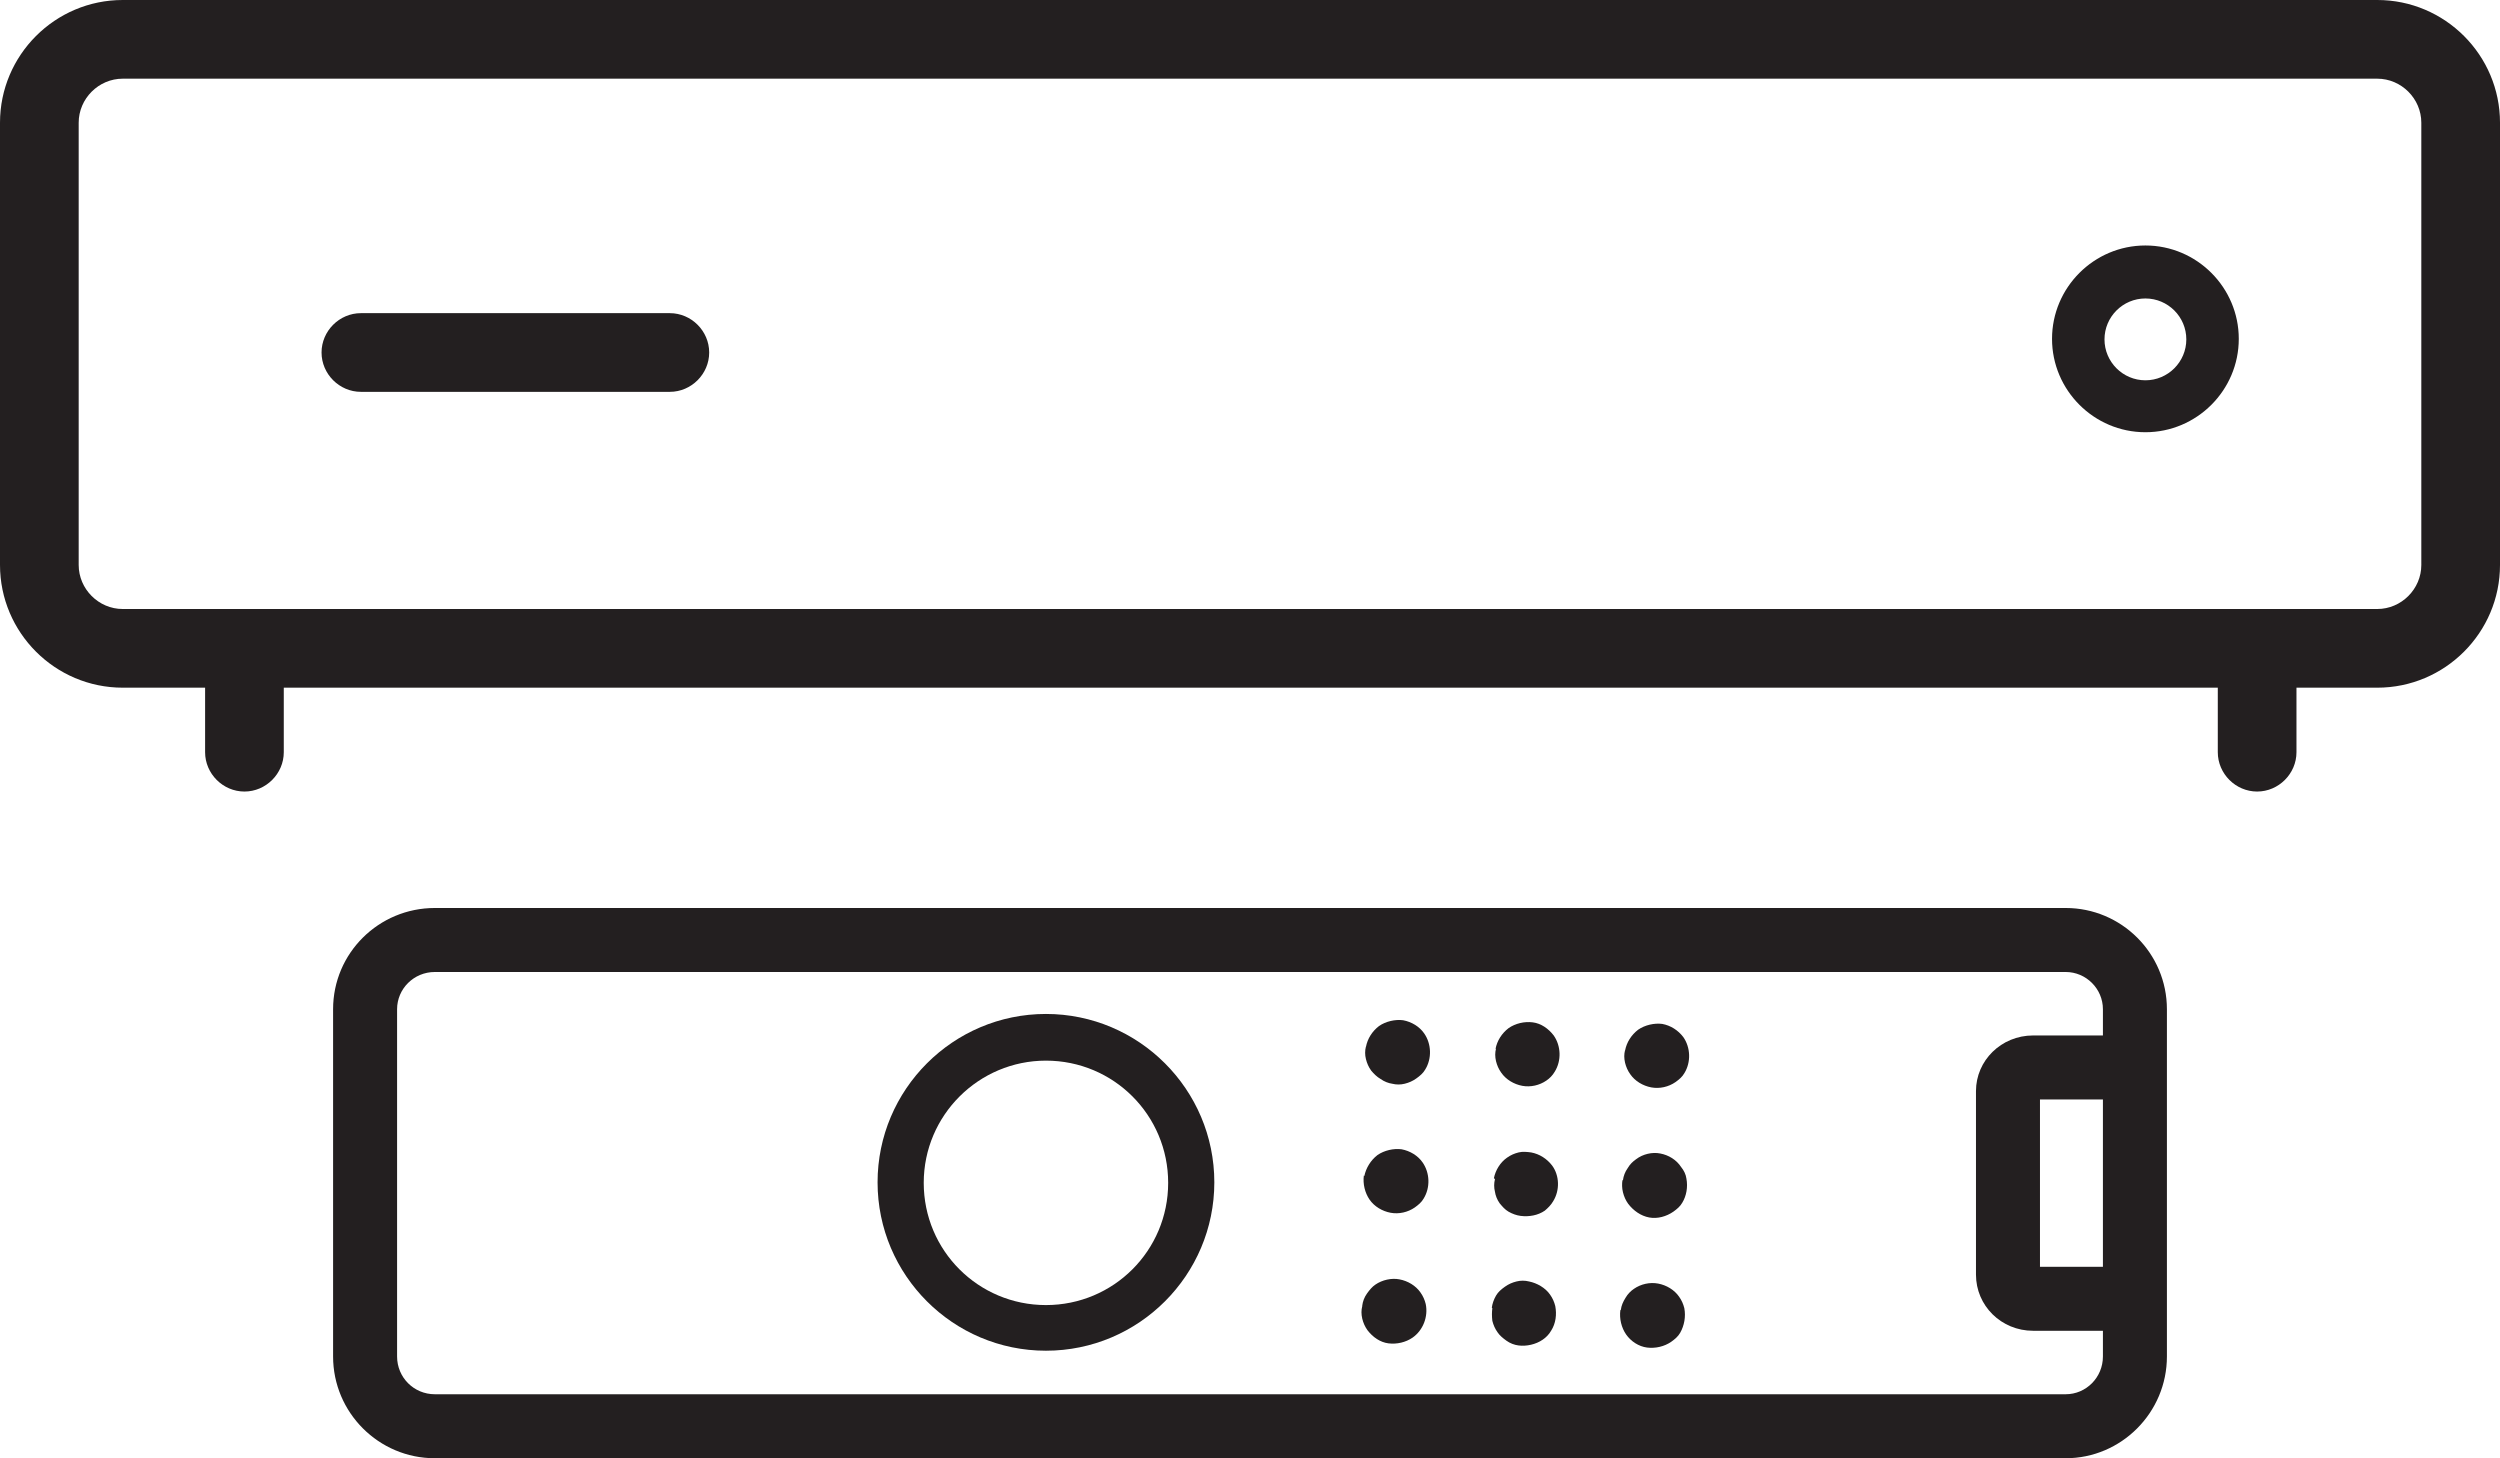
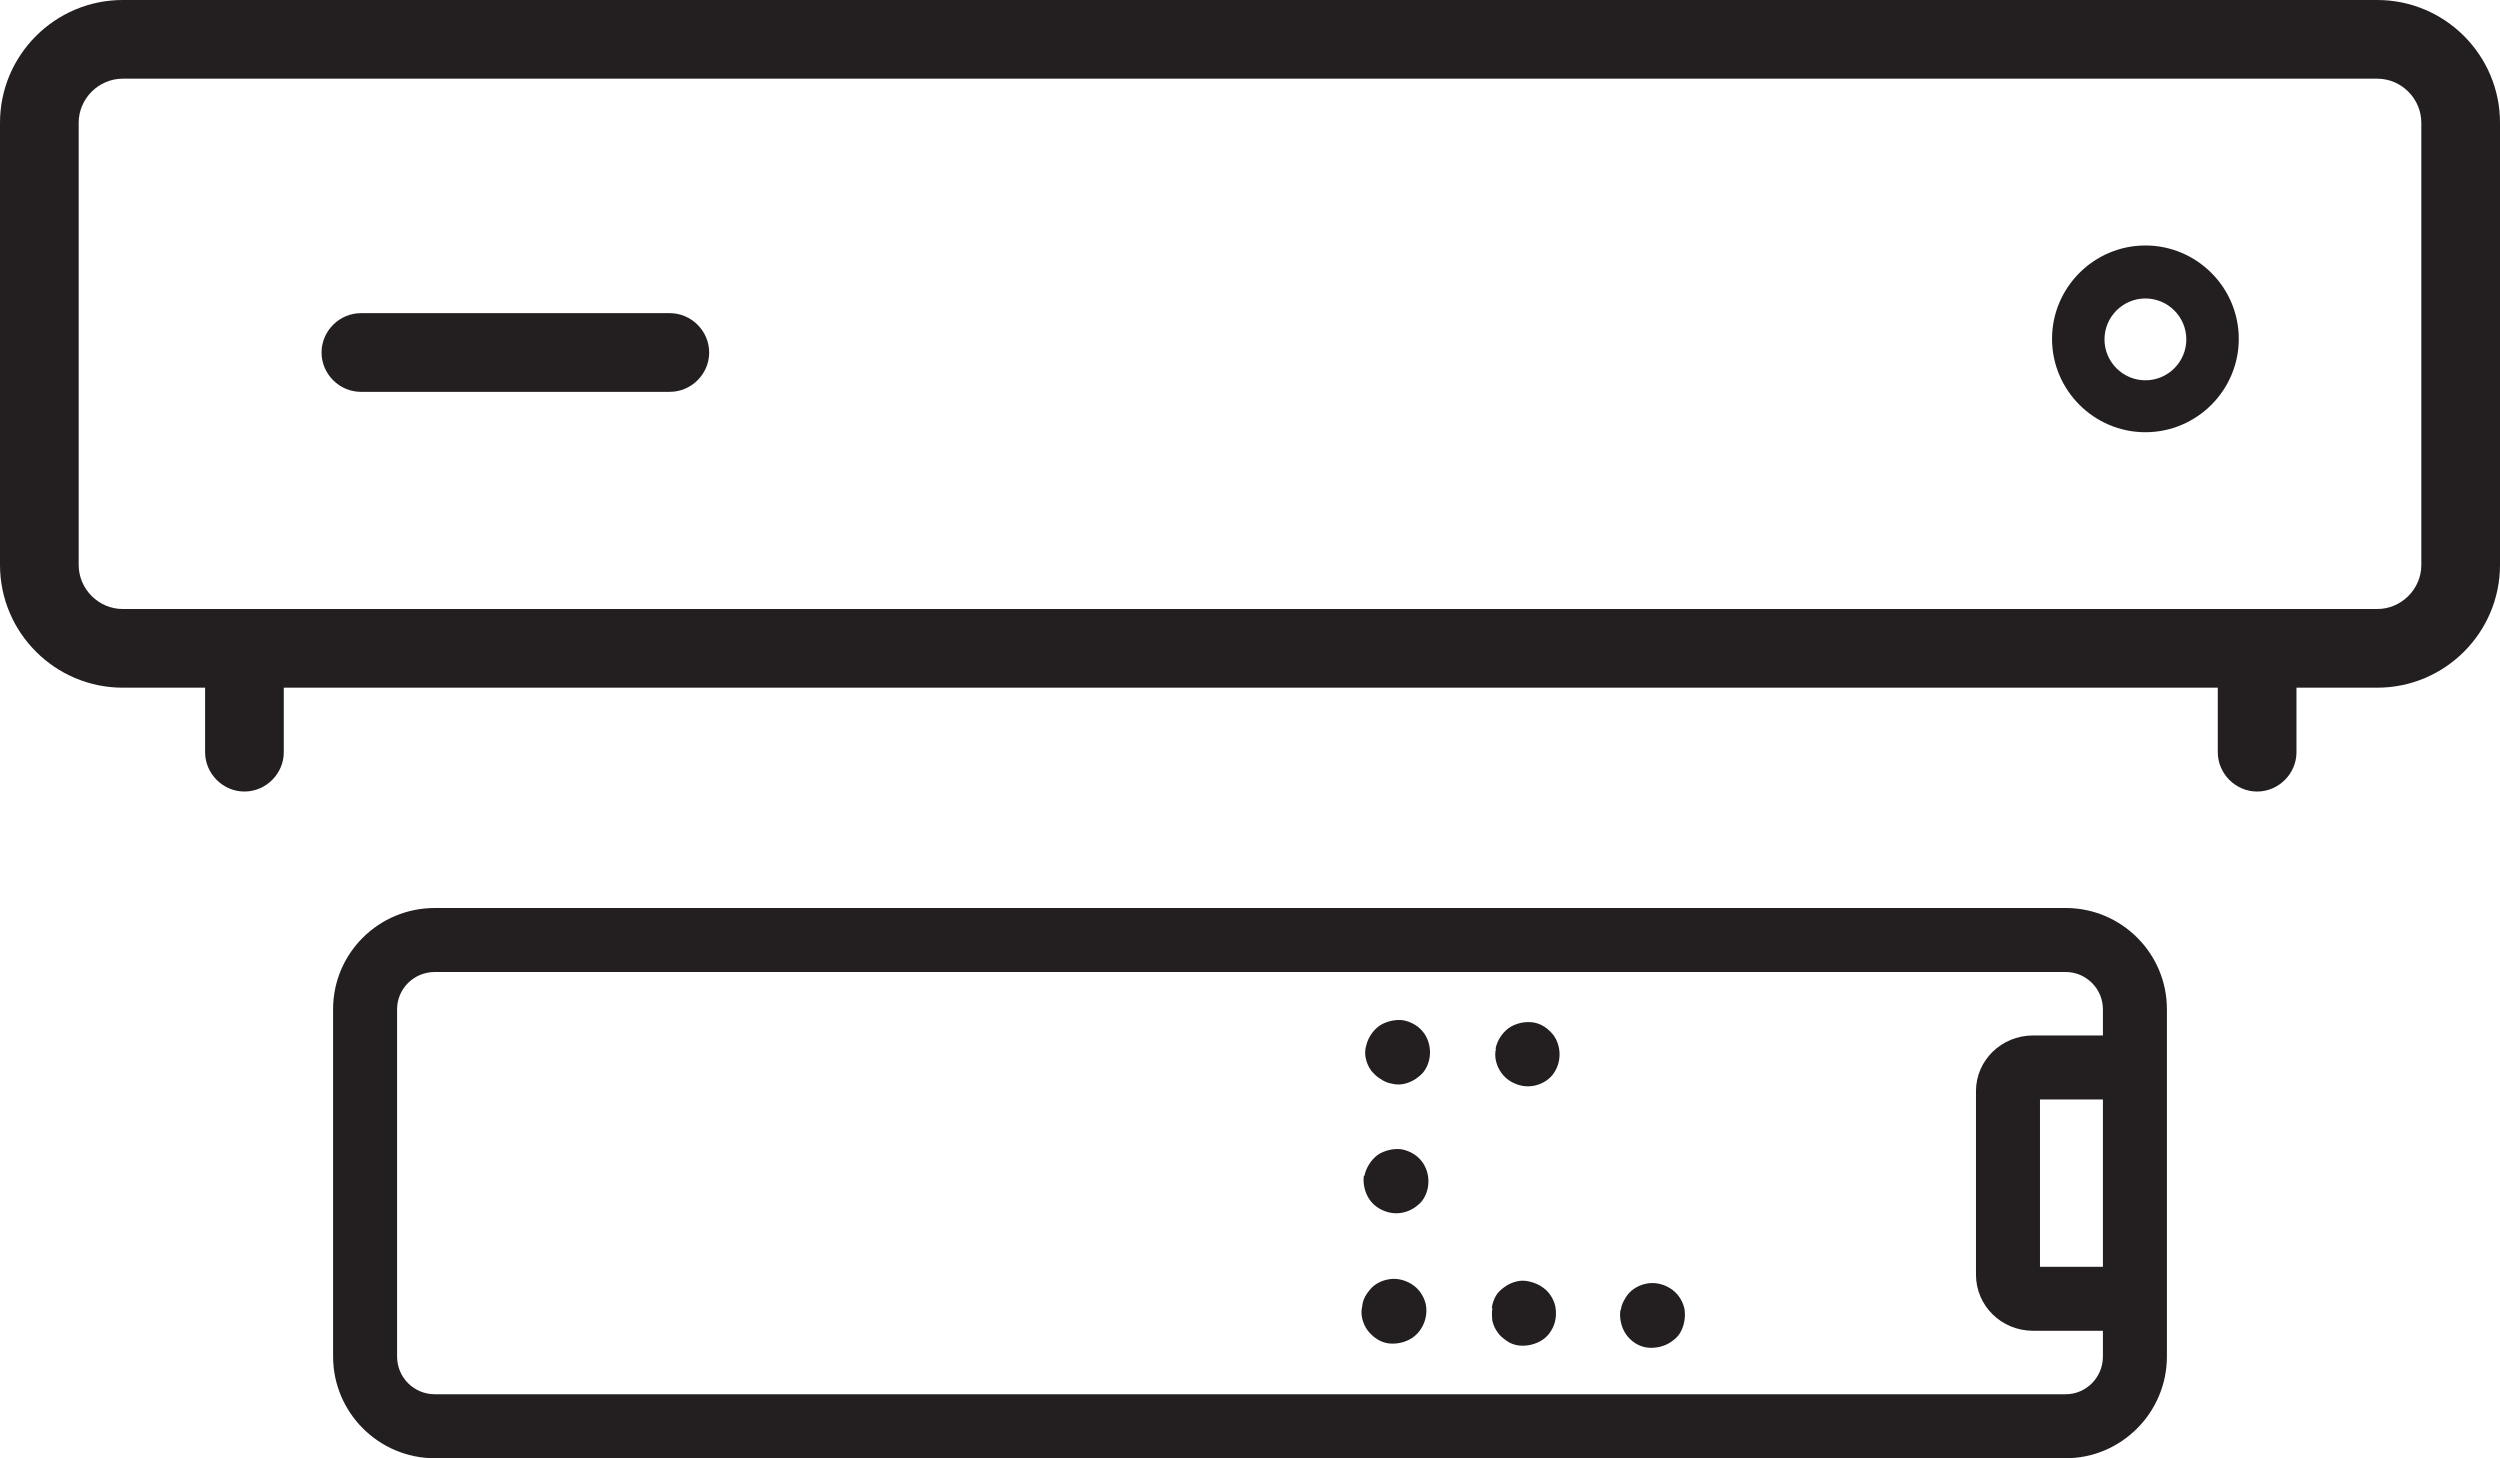
<svg xmlns="http://www.w3.org/2000/svg" id="Warstwa_2" data-name="Warstwa 2" viewBox="0 0 47.66 27.8">
  <defs>
    <style>
      .cls-1 {
        fill: #231f20;
      }
    </style>
  </defs>
  <g id="Warstwa_1-2" data-name="Warstwa 1">
    <g>
      <g>
        <g>
          <path class="cls-1" d="M45.32,13.11H2.34c-1.29,0-2.34-1.05-2.34-2.34V2.34C0,1.05,1.05,0,2.34,0h42.98c1.29,0,2.34,1.05,2.34,2.34v8.43c0,1.29-1.05,2.34-2.34,2.34ZM2.34,1.5c-.46,0-.84.38-.84.84v8.43c0,.46.38.84.84.84h42.98c.46,0,.84-.38.84-.84V2.34c0-.46-.38-.84-.84-.84H2.34Z" />
          <path class="cls-1" d="M4.66,15.09c-.41,0-.75-.34-.75-.75v-1.79c0-.41.34-.75.75-.75s.75.34.75.75v1.79c0,.41-.34.75-.75.75Z" />
          <path class="cls-1" d="M43.03,15.09c-.41,0-.75-.34-.75-.75v-1.79c0-.41.34-.75.75-.75s.75.34.75.75v1.79c0,.41-.34.75-.75.75Z" />
          <path class="cls-1" d="M12.77,7.47h-5.89c-.41,0-.75-.34-.75-.75s.34-.75.75-.75h5.89c.41,0,.75.34.75.75s-.34.75-.75.75Z" />
        </g>
        <path class="cls-1" d="M40.9,8.24c-.98,0-1.78-.8-1.78-1.78s.8-1.78,1.78-1.78,1.78.8,1.78,1.78-.8,1.78-1.78,1.78ZM40.9,5.69c-.43,0-.78.35-.78.78s.35.78.78.78.78-.35.78-.78-.35-.78-.78-.78Z" />
      </g>
      <g>
        <path class="cls-1" d="M39.38,17.31H8.29c-1.07,0-1.94.86-1.94,1.93v6.62c0,1.07.87,1.94,1.94,1.94h31.09c1.06,0,1.93-.87,1.93-1.94v-6.62c0-1.07-.87-1.93-1.93-1.93ZM40.09,25.86c0,.4-.32.72-.71.72H8.29c-.4,0-.72-.32-.72-.72v-6.62c0-.39.32-.71.72-.71h31.09c.39,0,.71.32.71.71v.5h-1.33c-.61,0-1.09.48-1.09,1.06v3.5c0,.59.48,1.07,1.09,1.07h1.33v.49ZM40.09,24.15h-1.2v-3.19h1.2v3.19Z" />
        <g>
          <g>
            <path class="cls-1" d="M25.97,24.89c.01-.08.04-.16.09-.23s.1-.13.16-.17c.13-.09.31-.13.46-.1.16.03.31.12.4.25.05.07.08.14.1.22.05.24-.05.5-.25.64-.13.09-.3.13-.46.11s-.3-.12-.4-.25c-.05-.07-.08-.14-.1-.22-.02-.09-.02-.16,0-.24Z" />
            <path class="cls-1" d="M26.01,22.42c.03-.15.12-.3.25-.4.13-.09.31-.13.46-.11.16.03.31.12.4.25.14.2.15.48.02.69-.04.07-.1.12-.17.17-.13.09-.3.13-.46.1s-.31-.12-.4-.25c-.09-.13-.13-.3-.11-.46Z" />
            <path class="cls-1" d="M26.04,19.96c.03-.16.12-.3.25-.4.13-.09.31-.13.46-.11.16.03.31.12.4.25.14.2.15.48.02.69-.04.07-.1.12-.17.17-.07.05-.14.08-.22.1s-.16.02-.24,0c-.07-.01-.15-.04-.22-.09-.07-.04-.13-.1-.18-.16-.05-.07-.08-.14-.1-.22-.02-.08-.02-.16,0-.24Z" />
          </g>
          <g>
            <path class="cls-1" d="M28.44,24.93c.01-.08.04-.16.08-.23.04-.07.1-.12.17-.17.07-.05.14-.08.22-.1.08-.02.16-.02.24,0,.15.03.31.12.4.25.05.07.08.14.1.22.03.16.01.33-.08.47-.04.07-.1.13-.16.17-.13.09-.31.13-.46.11-.08-.01-.16-.04-.23-.09s-.13-.1-.17-.16c-.05-.07-.08-.14-.1-.22-.01-.09-.01-.16,0-.24Z" />
-             <path class="cls-1" d="M28.48,22.46c.03-.15.12-.3.25-.39.07-.05.14-.08.22-.1s.16-.01.24,0c.16.03.3.12.4.25.14.19.15.47.02.68-.04.07-.1.13-.16.18-.13.09-.3.12-.46.1-.08-.01-.16-.04-.23-.08-.07-.04-.12-.1-.17-.16-.05-.07-.08-.15-.09-.22-.02-.08-.02-.16,0-.24Z" />
            <path class="cls-1" d="M28.51,20c.03-.16.12-.3.25-.4.13-.09.3-.13.46-.11s.3.12.4.25c.14.2.15.48.02.69-.04.07-.1.13-.16.17-.13.09-.3.13-.46.1s-.31-.12-.4-.25c-.05-.07-.08-.14-.1-.22-.02-.09-.02-.16,0-.24Z" />
          </g>
          <g>
            <path class="cls-1" d="M30.9,24.97c.01-.08.04-.15.09-.23.04-.07.1-.13.16-.17.13-.09.3-.13.46-.1s.31.12.4.25c.05.07.08.14.1.22.03.16,0,.33-.08.47-.04.07-.1.12-.17.17-.13.09-.3.13-.46.11s-.31-.12-.4-.25c-.09-.13-.13-.3-.11-.46Z" />
-             <path class="cls-1" d="M30.94,22.5c.01-.08.04-.16.09-.23.04-.07.1-.13.16-.17.13-.1.31-.14.46-.11.16.03.31.12.4.26.05.06.09.14.1.22.03.16,0,.33-.08.46-.04.07-.1.12-.17.17-.13.09-.3.14-.46.11s-.3-.13-.4-.26c-.05-.07-.08-.14-.1-.22s-.02-.16-.01-.23Z" />
-             <path class="cls-1" d="M30.98,20.03c.03-.16.12-.3.25-.4.13-.09.31-.13.46-.11.16.03.3.12.4.25.14.2.15.48.02.69-.04.07-.1.12-.17.17-.13.09-.3.13-.46.1s-.31-.12-.4-.25c-.05-.07-.08-.14-.1-.22-.02-.09-.02-.16,0-.24Z" />
          </g>
        </g>
-         <path class="cls-1" d="M19.94,25.75c-1.77,0-3.21-1.44-3.21-3.21s1.44-3.21,3.21-3.21,3.21,1.44,3.21,3.21-1.44,3.21-3.21,3.21ZM19.94,20.22c-1.28,0-2.33,1.04-2.33,2.33s1.04,2.33,2.33,2.33,2.33-1.04,2.33-2.33-1.04-2.33-2.33-2.33Z" />
      </g>
    </g>
  </g>
</svg>